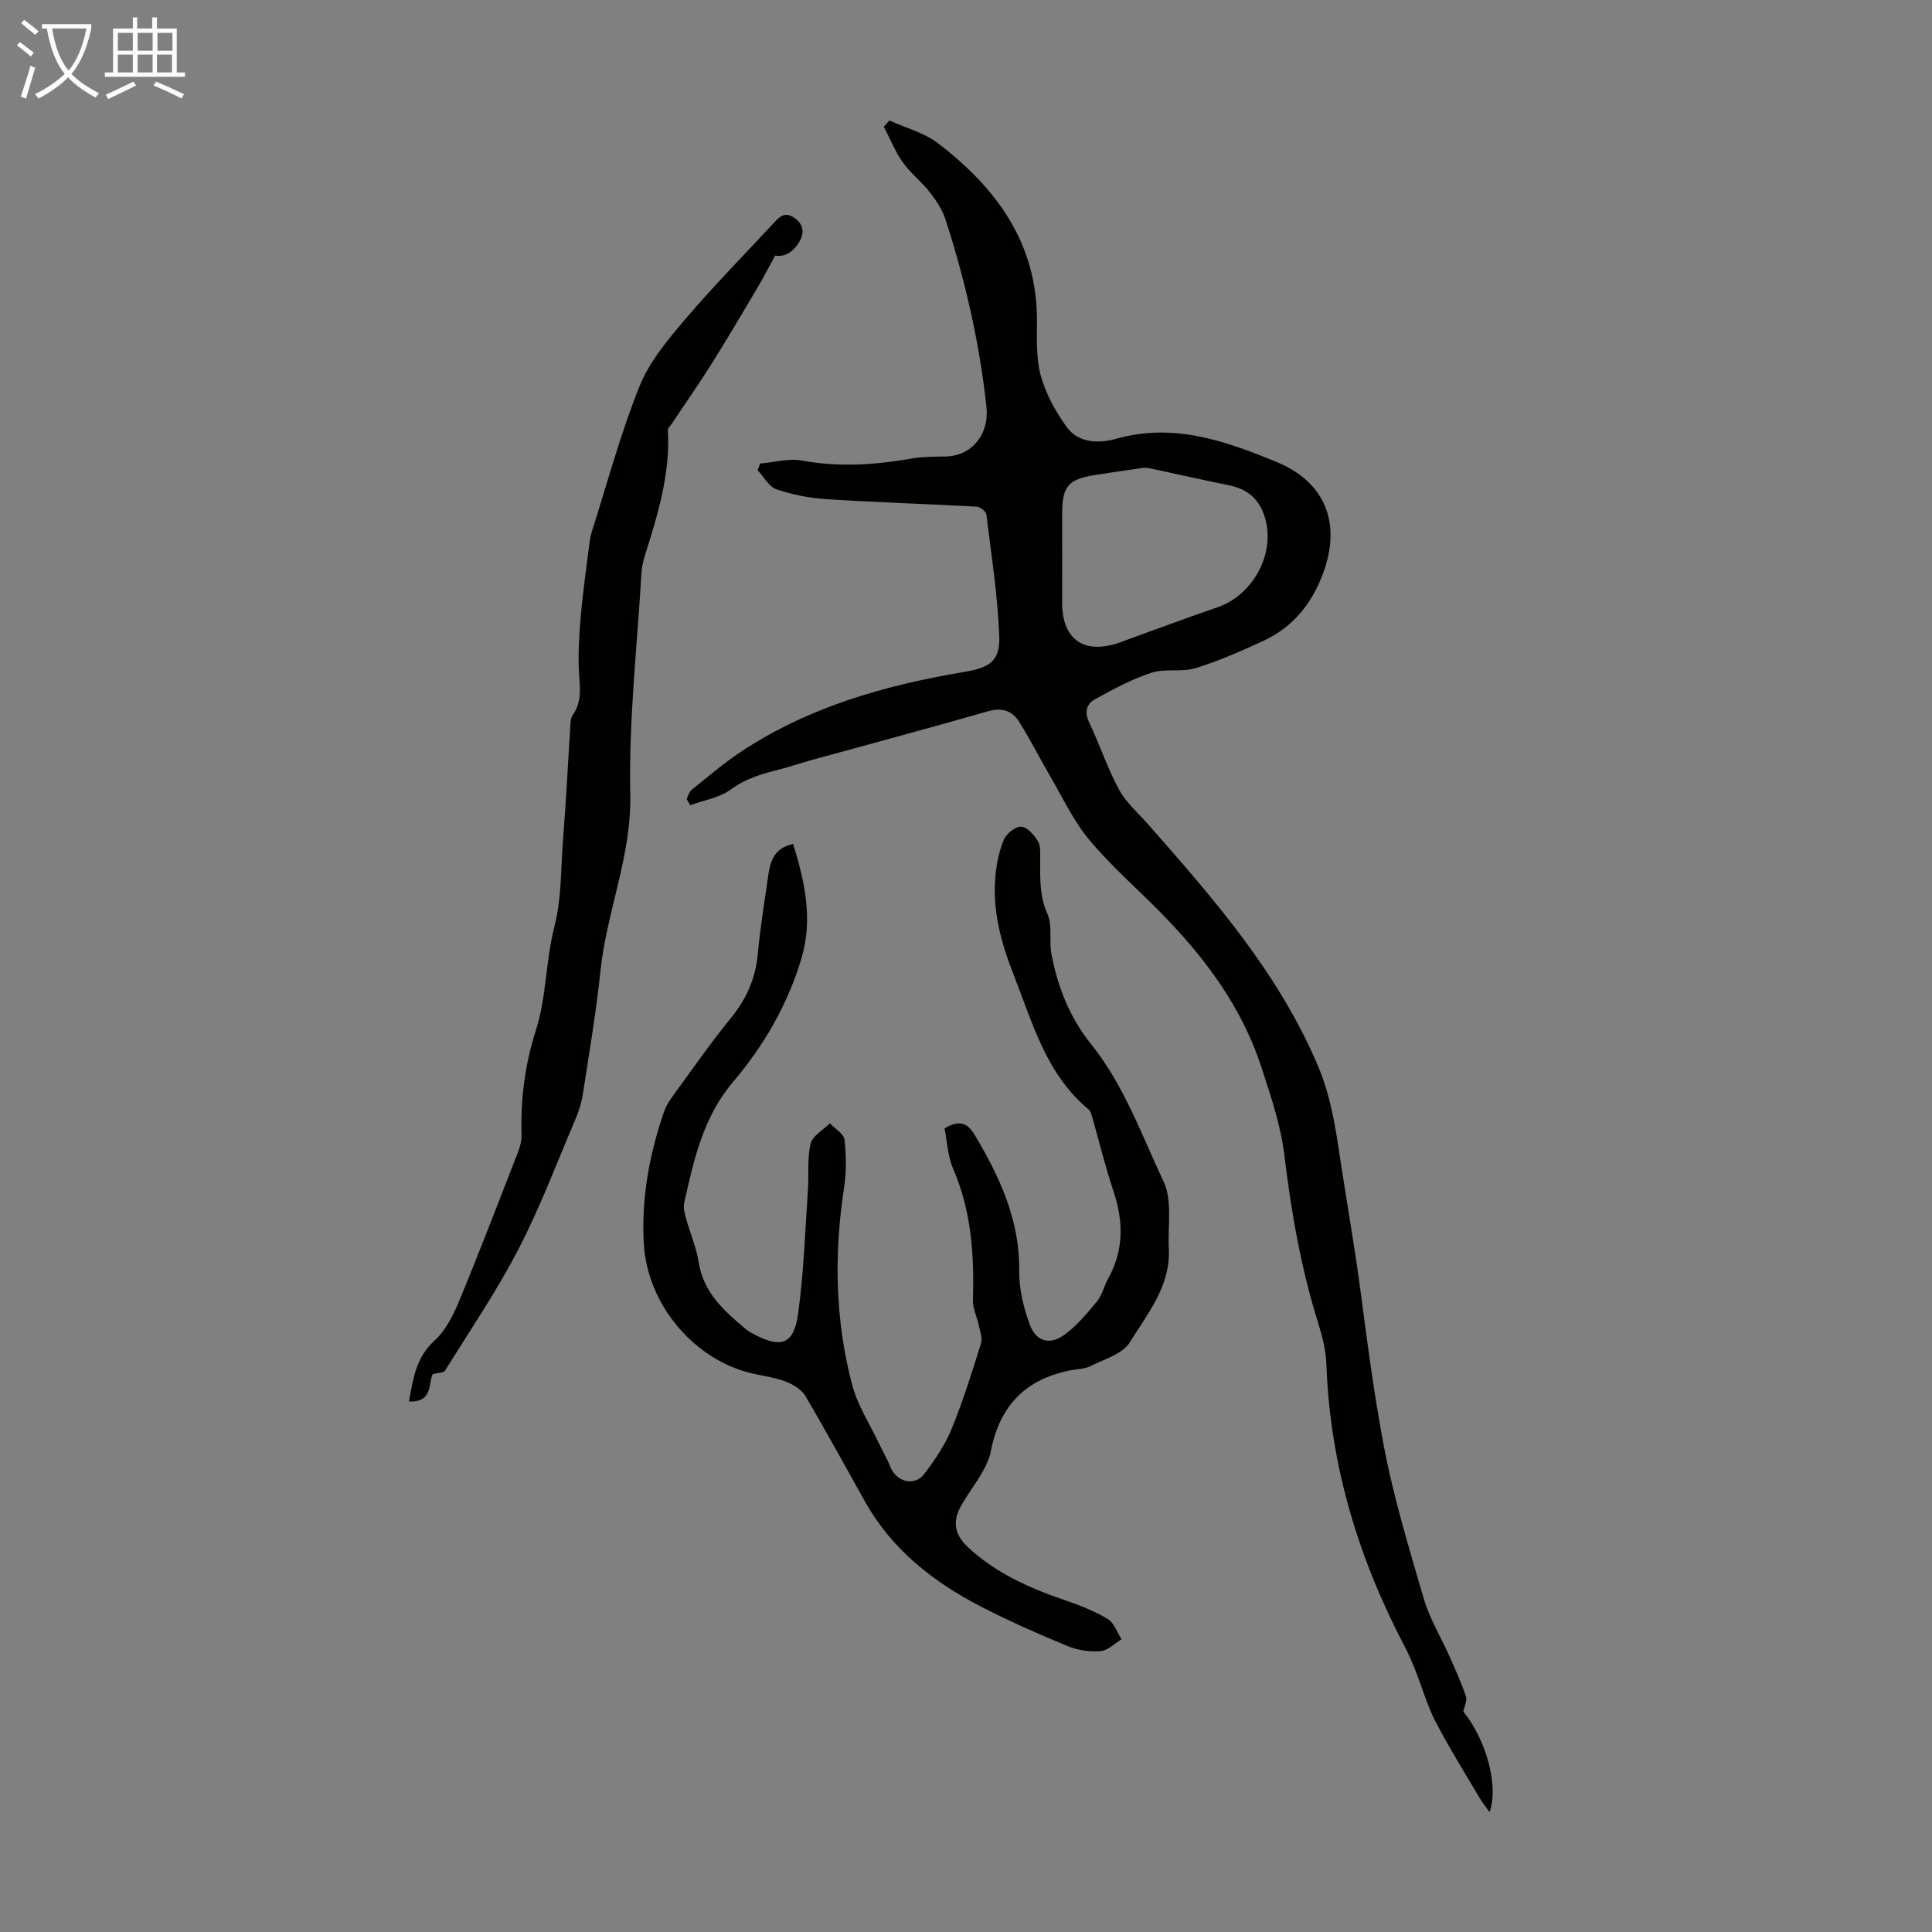
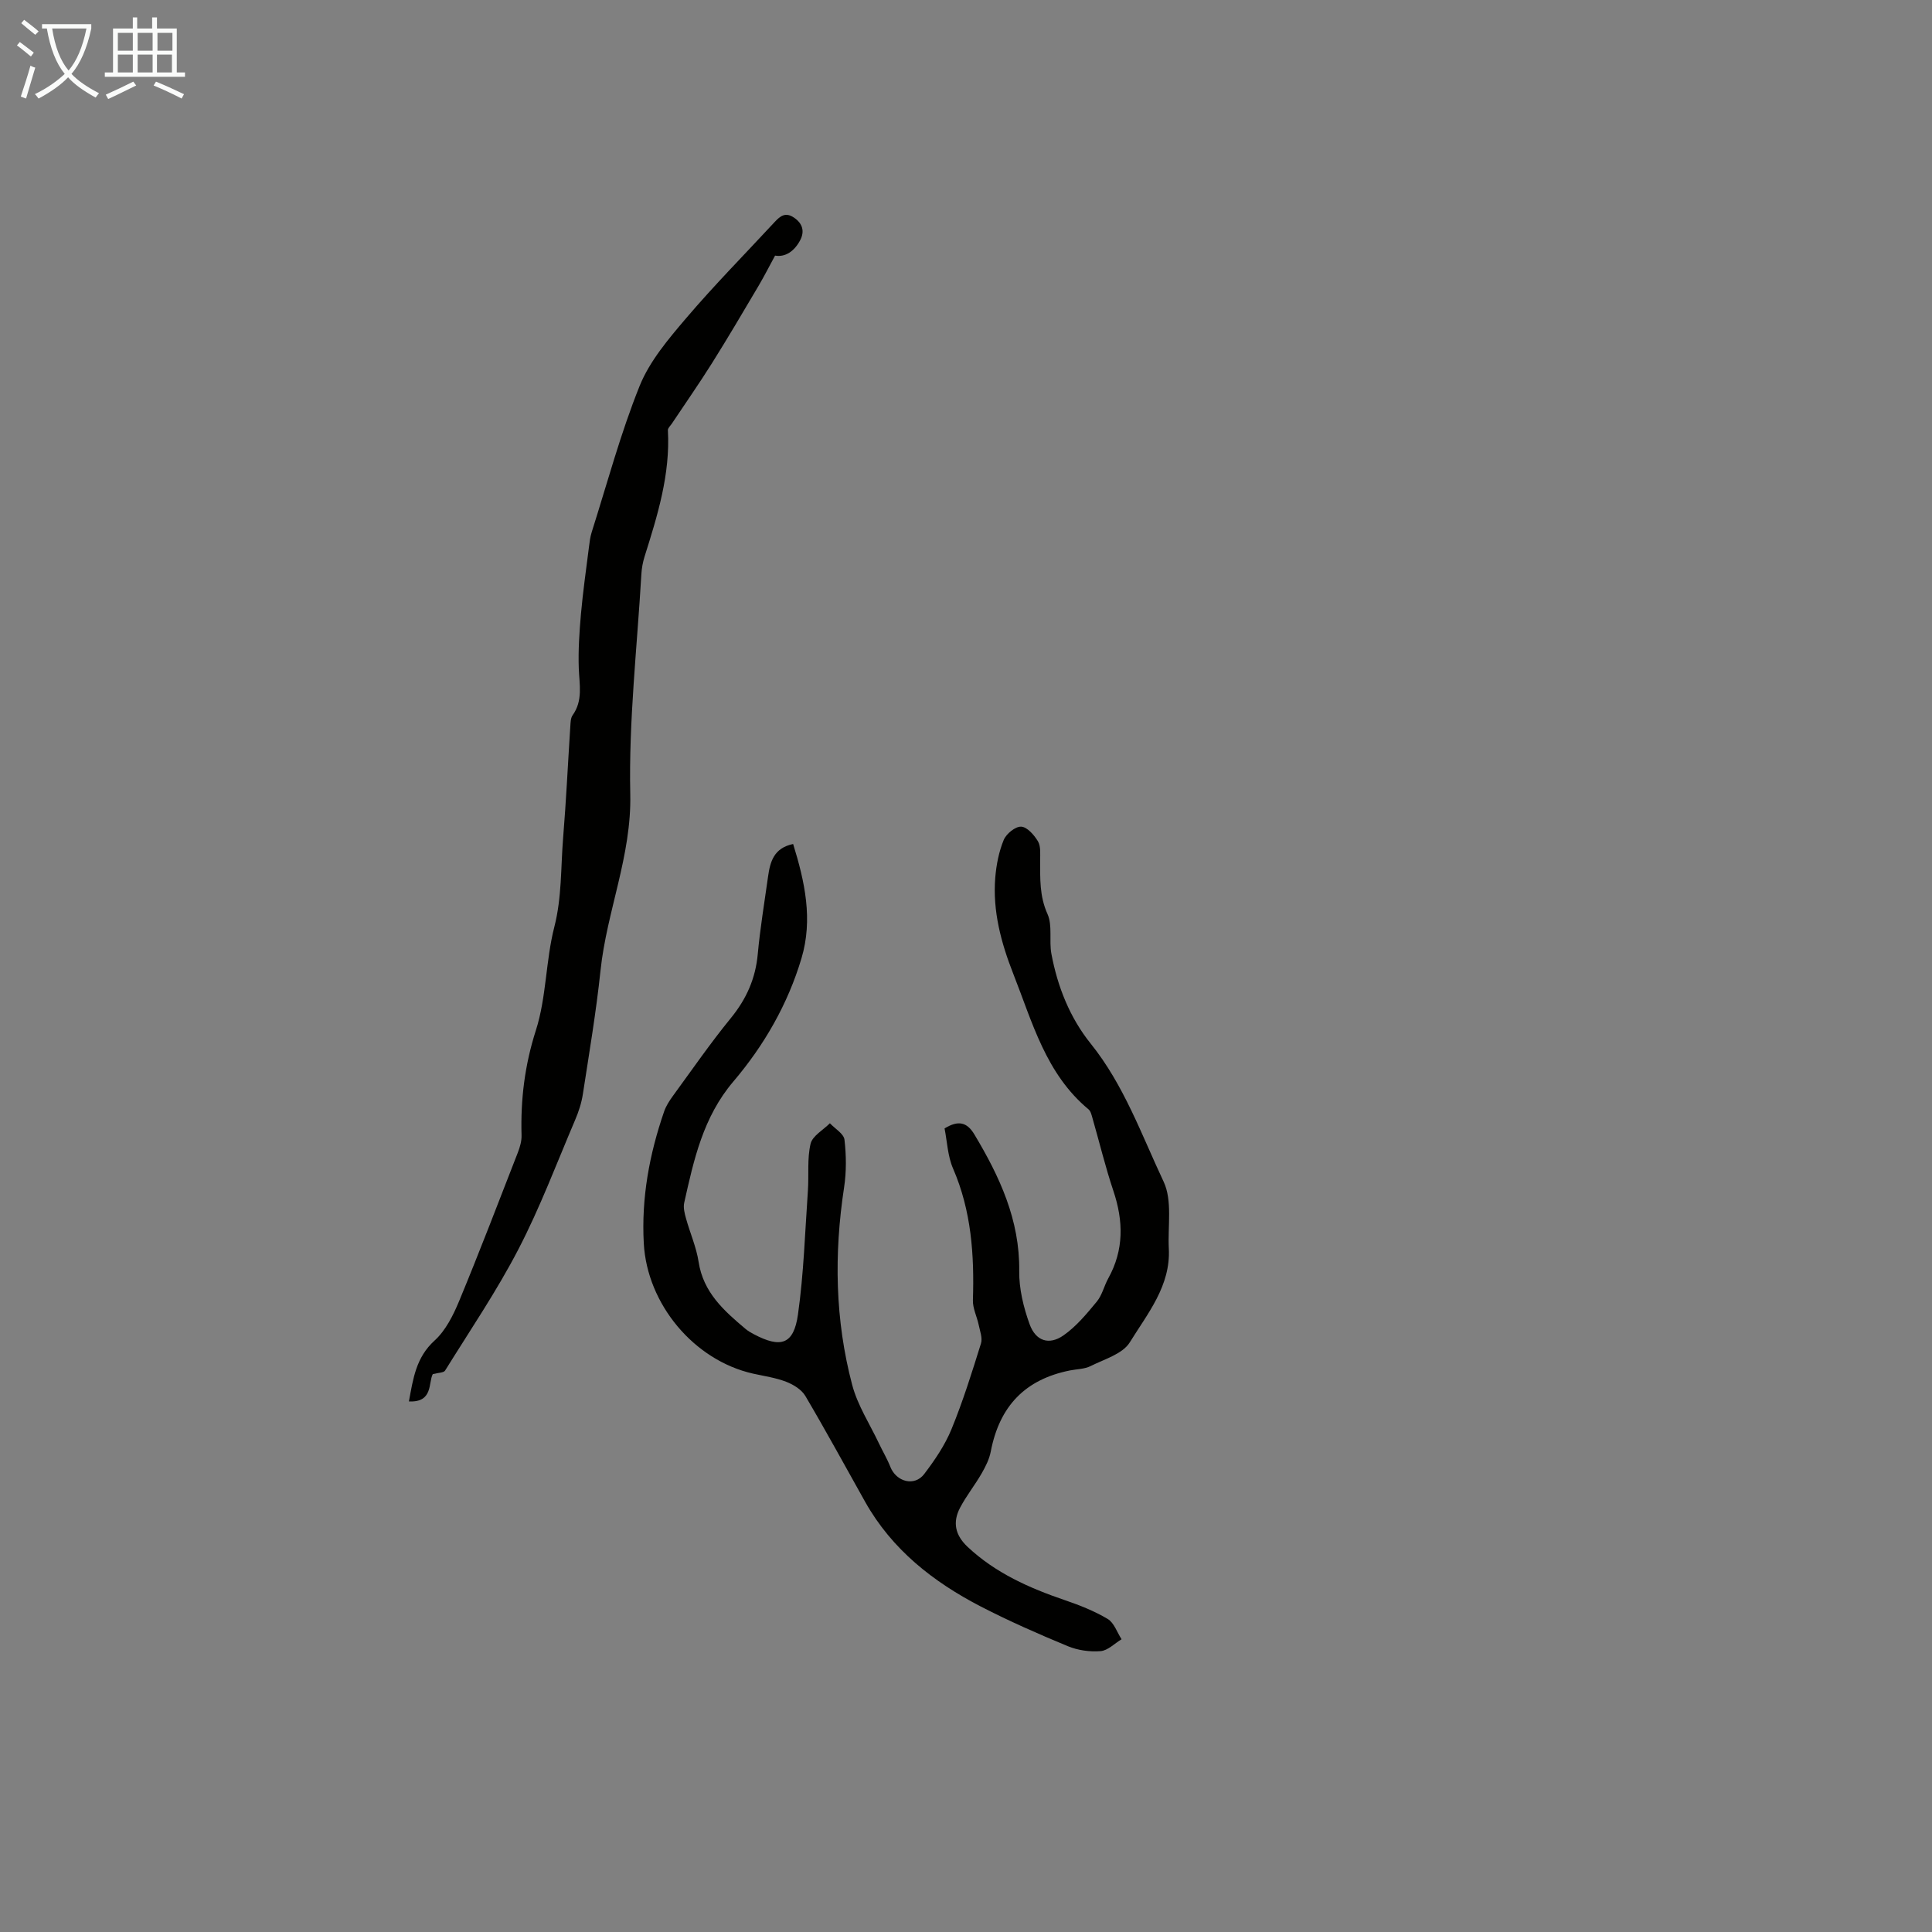
<svg xmlns="http://www.w3.org/2000/svg" enable-background="new 0 0 400 400" viewBox="0 0 400 400">
  <rect x="0" y="0" width="400" height="400" fill="#808080" stroke="none" />
  <path d="m6.4 11.7c-1-.8-1.9-1.6-2.9-2.3l.6-.7c.9.7 1.9 1.4 2.9 2.2zm-2.1 8.3c.7-2.1 1.4-4.2 2-6.4.2.1.6.3 1 .4-.7 2.3-1.3 4.4-1.9 6.4zm3-12.8c-1.1-.9-2.1-1.7-2.9-2.4l.6-.7c1 .8 2 1.5 3 2.4zm1.4-1.3v-.9h10.2v.9c-.9 4.2-2.3 7.3-4.1 9.4 1.3 1.4 3.2 2.7 5.7 4-.2.2-.4.5-.7.9-2.5-1.4-4.4-2.7-5.7-4.2-1.4 1.5-3.5 3-6.1 4.4 0 0 0 0-.1-.1-.3-.4-.5-.7-.7-.8 2.7-1.3 4.7-2.8 6.2-4.2-1.8-2.2-3-5.3-3.7-9.4zm9.2 0h-7.1c.6 3.8 1.7 6.7 3.4 8.7 1.7-2 2.9-4.8 3.7-8.7z" fill="#fafbfa" />
  <path d="m31.6 3.6h.9v2.3h4.1v9.1h1.7v.9h-16.6v-.9h1.7v-9.1h4.1v-2.3h.9v2.3h3.1v-2.3zm-4 13.3.6.8c-1.9.9-3.8 1.9-5.8 2.8-.2-.3-.3-.6-.5-.9 2-.9 3.9-1.8 5.7-2.7zm-3.2-10.1v3.7h3.1v-3.7zm0 4.5v3.7h3.1v-3.7zm4.1-4.5v3.7h3.1v-3.7zm0 4.5v3.7h3.1v-3.7zm9.1 9.1c-2.1-1.1-4.1-2-5.8-2.7l.5-.8c2.2.9 4.1 1.8 5.8 2.6zm-1.9-13.6h-3.1v3.7h3.1zm-3.2 4.5v3.7h3.1v-3.7z" fill="#fafbfa" />
  <g fill="#010100">
-     <path d="m142.16 165.43c.33-.64.51-1.47 1.02-1.89 3.31-2.66 6.55-5.45 10.08-7.8 14.05-9.35 29.88-13.85 46.3-16.61 5.48-.92 7.55-2.29 7.32-7.65-.35-8.34-1.63-16.65-2.66-24.95-.08-.64-1.26-1.59-1.98-1.63-10.36-.57-20.74-.89-31.1-1.55-3.5-.22-7.06-.92-10.37-2.04-1.57-.53-2.62-2.59-3.91-3.95.17-.46.34-.93.51-1.39 2.91-.25 5.93-1.12 8.7-.61 7.63 1.4 15.1.9 22.63-.42 2.3-.4 4.68-.39 7.02-.43 5.61-.09 9.11-4.71 8.52-10.23-1.43-13.26-4.39-26.16-8.47-38.81-.65-2.03-1.92-3.95-3.25-5.65-1.71-2.2-4.01-3.96-5.61-6.22s-2.64-4.9-3.93-7.38c.39-.42.78-.85 1.17-1.27 3.36 1.53 7.15 2.5 10.01 4.68 12.13 9.26 20.61 20.73 20.54 36.91-.02 3.79-.2 7.76.81 11.33 1.05 3.74 3.05 7.4 5.36 10.56 2.45 3.36 6.66 3.41 10.22 2.41 11.83-3.34 22.54.41 33.13 4.77 10.26 4.22 13.58 12.81 9.65 23.25-2.37 6.3-6.3 11.06-12.38 13.86-4.56 2.09-9.19 4.15-13.97 5.61-2.88.88-6.3.03-9.15.96-4.07 1.33-7.92 3.42-11.7 5.5-1.8 1-2.16 2.75-1.12 4.91 2.17 4.53 3.73 9.37 6.13 13.77 1.51 2.76 4.06 4.96 6.19 7.38 13.5 15.34 26.92 30.71 35.02 49.88 2.62 6.19 3.6 12.63 4.58 19.14 1.43 9.51 3.13 18.98 4.36 28.51 1.31 10.17 2.69 20.35 4.56 30.39 2.03 10.91 5.29 21.61 8.41 32.29 1.2 4.1 3.52 7.87 5.28 11.82 1.22 2.74 2.46 5.49 3.43 8.33.29.84-.31 1.98-.54 3.16 4.67 5.74 7.39 15.32 5.43 20.8-.85-1.2-1.57-2.07-2.14-3.04-3.06-5.2-6.27-10.34-9.05-15.69-1.71-3.3-2.73-6.97-4.11-10.45-.65-1.65-1.33-3.31-2.16-4.88-9.66-18.36-15.58-37.74-16.32-58.6-.1-2.86-.82-5.76-1.68-8.51-3.57-11.35-5.6-23.02-7.02-34.79-.76-6.28-2.77-12.11-4.7-18.08-4.01-12.4-11.43-22.42-20.31-31.57-5.06-5.22-10.63-10-15.29-15.55-3.32-3.95-5.56-8.81-8.2-13.31-2.19-3.74-4.12-7.64-6.44-11.29-1.41-2.23-3.52-2.98-6.37-2.16-12.23 3.5-24.52 6.79-36.79 10.17-2.15.59-4.26 1.34-6.43 1.88-3.56.9-6.96 1.85-10.08 4.15-2.33 1.72-5.57 2.22-8.41 3.26-.24-.44-.49-.86-.74-1.28zm77.75-41.31c-.24 8.2 4.39 11.58 12.02 8.87.21-.07.41-.17.62-.24 6.51-2.35 13-4.79 19.55-7.03 7.05-2.41 11.87-10.65 9.91-18.14-1.06-4.03-3.52-6.29-7.56-7.11-5.46-1.1-10.88-2.34-16.33-3.5-.53-.11-1.11-.16-1.65-.08-3.3.47-6.6.96-9.89 1.48-5.44.86-6.69 2.4-6.67 8.01.02 5.91 0 11.82 0 17.74z" />
    <path d="m164.21 174.74c2.42 7.82 4.13 15.61 1.73 23.66-2.83 9.51-7.75 18.04-14.1 25.51-6.27 7.37-8.19 16.19-10.18 25.1-.23 1.01.08 2.21.37 3.25.83 3.01 2.14 5.94 2.61 9 .97 6.33 5.25 10.12 9.72 13.88.51.43 1.1.77 1.69 1.08 5.62 2.98 8.28 2.15 9.16-4.06 1.2-8.49 1.46-17.12 2.06-25.69.22-3.23-.18-6.57.55-9.66.39-1.64 2.61-2.85 4-4.25 1.06 1.13 2.88 2.17 3.02 3.41.38 3.25.41 6.63-.08 9.87-2.1 13.76-1.88 27.45 1.68 40.9 1.12 4.24 3.65 8.11 5.55 12.13.76 1.61 1.69 3.16 2.34 4.81 1.23 3.13 5 4.14 7.01 1.51 2.19-2.88 4.3-5.98 5.66-9.3 2.37-5.78 4.24-11.77 6.1-17.74.35-1.13-.21-2.57-.47-3.84-.36-1.72-1.25-3.43-1.2-5.12.3-9.35-.31-18.49-4.11-27.26-1.12-2.58-1.22-5.6-1.76-8.3 2.87-1.76 4.66-1.29 6.18 1.25 5.23 8.73 9.41 17.7 9.28 28.27-.05 3.68.89 7.54 2.16 11.04 1.27 3.48 4.03 4.36 7 2.29 2.65-1.85 4.82-4.48 6.91-7.01 1.1-1.34 1.5-3.23 2.36-4.79 3.27-5.89 3.16-11.88 1.06-18.13-1.66-4.96-2.89-10.07-4.34-15.11-.18-.62-.35-1.39-.8-1.76-8.84-7.34-11.63-18.04-15.58-28.06-2.51-6.38-4.3-12.99-3.73-19.94.22-2.64.75-5.36 1.75-7.78.52-1.27 2.41-2.81 3.61-2.75 1.24.06 2.7 1.73 3.48 3.04.61 1.04.45 2.6.45 3.92.01 3.77-.15 7.42 1.52 11.12 1.07 2.38.3 5.53.81 8.25 1.27 6.8 3.82 13.22 8.13 18.58 6.9 8.58 10.52 18.86 15.1 28.58 1.85 3.92.84 9.21 1.08 13.87.4 7.72-4.41 13.46-8.08 19.41-1.48 2.4-5.25 3.48-8.11 4.91-1.25.63-2.82.62-4.25.9-9.28 1.84-14.61 7.37-16.42 16.78-.3 1.59-1.08 3.14-1.9 4.56-1.39 2.42-3.16 4.62-4.46 7.09-1.57 3-1.04 5.66 1.58 8.12 5.79 5.42 12.77 8.51 20.13 11.02 3.05 1.04 6.11 2.25 8.86 3.89 1.32.79 1.93 2.76 2.87 4.2-1.45.87-2.84 2.34-4.35 2.46-2.23.18-4.72-.17-6.79-1.03-6.08-2.52-12.14-5.18-17.99-8.2-9.86-5.1-18.41-11.79-23.97-21.7-4.1-7.31-8.11-14.68-12.37-21.9-.78-1.32-2.47-2.36-3.97-2.94-2.17-.84-4.54-1.17-6.83-1.68-12.31-2.76-21.96-14.43-22.65-26.96-.52-9.44 1.16-18.47 4.21-27.32.39-1.13 1.08-2.2 1.79-3.18 3.96-5.42 7.78-10.96 12.02-16.15 3.23-3.96 5.12-8.2 5.58-13.29.49-5.34 1.38-10.64 2.12-15.96.43-3.07 1.16-5.96 5.2-6.8z" />
    <path d="m89.6 284.5c-.94 1.75.11 5.9-4.94 5.65.88-4.73 1.46-9.1 5.32-12.61 2.28-2.07 3.84-5.2 5.06-8.12 4.23-10.21 8.18-20.54 12.19-30.84.43-1.12.79-2.37.75-3.55-.21-7.41.66-14.51 2.97-21.72 2.19-6.84 2.02-14.4 3.82-21.41 1.57-6.14 1.32-12.3 1.82-18.44.63-7.69.99-15.41 1.49-23.11.05-.77.06-1.68.47-2.26 2.18-3.05 1.4-6.37 1.28-9.72-.13-3.74.12-7.51.45-11.25.41-4.59 1.06-9.16 1.64-13.73.14-1.1.26-2.22.6-3.26 3.21-10.11 5.96-20.42 9.91-30.23 2.07-5.13 5.94-9.69 9.6-13.99 5.86-6.88 12.23-13.33 18.37-19.96 1.14-1.23 2.23-2.1 4.01-.88 1.85 1.26 2.17 2.92 1.26 4.66-1.16 2.21-3.01 3.57-5.2 3.19-1.14 2.09-2.22 4.23-3.43 6.28-3.17 5.36-6.32 10.72-9.63 15.99-2.66 4.24-5.54 8.35-8.32 12.53-.3.44-.84.92-.81 1.36.51 9.13-2.15 17.66-4.84 26.19-.36 1.16-.58 2.39-.65 3.6-.88 15.18-2.63 30.38-2.3 45.53.29 12.78-4.87 24.25-6.16 36.54-.9 8.55-2.34 17.05-3.65 25.56-.28 1.84-.88 3.69-1.62 5.41-3.81 8.94-7.24 18.08-11.7 26.68-4.5 8.69-10.04 16.84-15.21 25.17-.27.46-1.38.43-2.55.74z" />
  </g>
</svg>